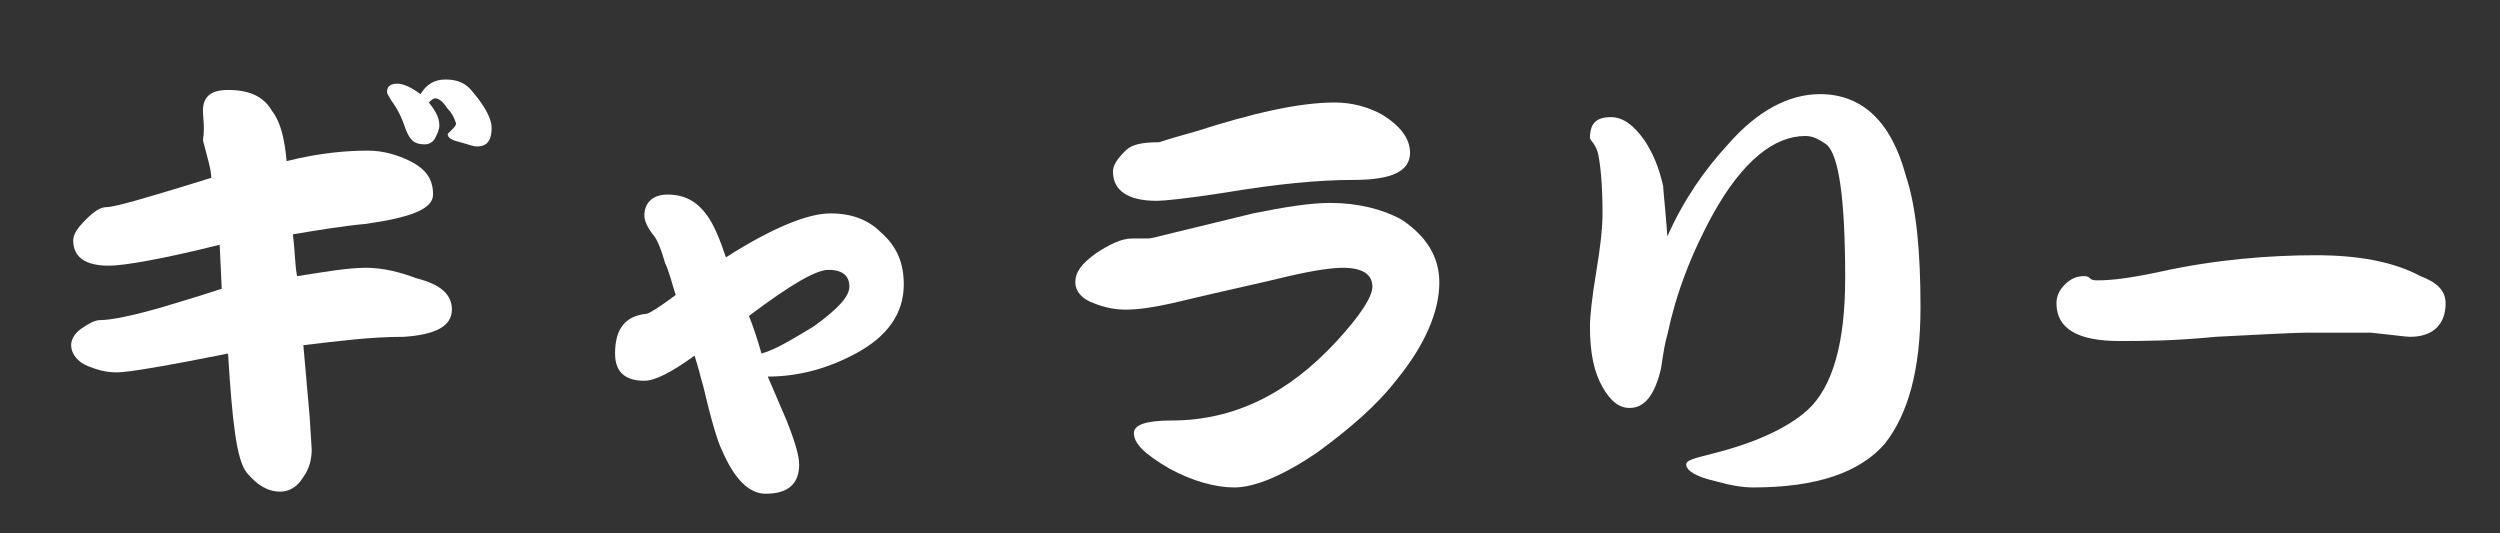
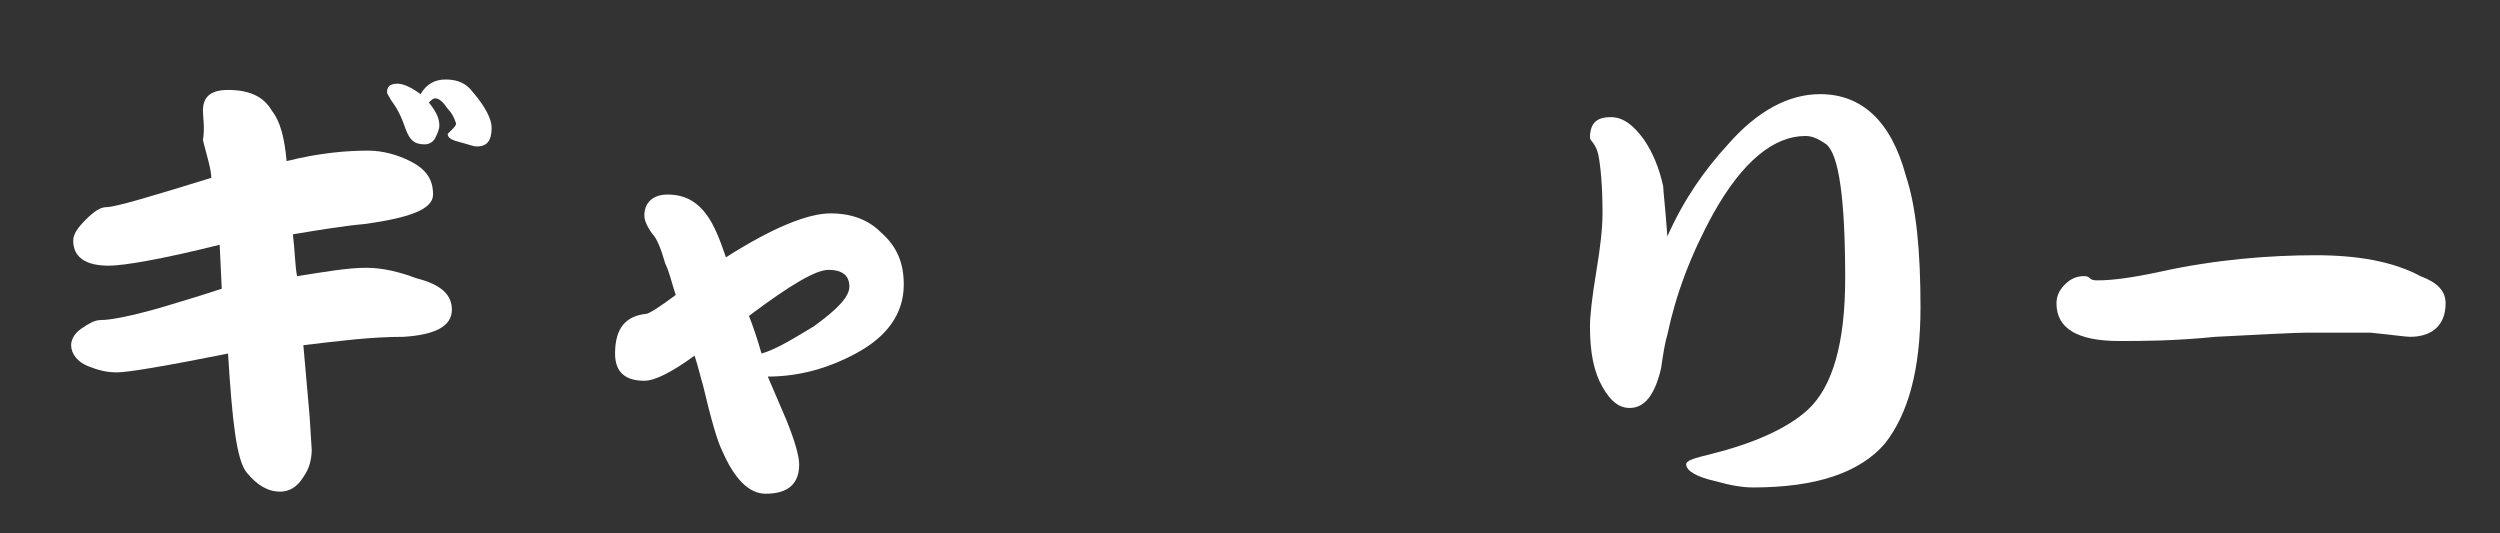
<svg xmlns="http://www.w3.org/2000/svg" version="1.1" id="レイヤー_1" x="0px" y="0px" viewBox="0 0 119.5 25.5" style="enable-background:new 0 0 119.5 25.5;" xml:space="preserve">
  <rect x="0" y="0" width="119.5" height="25.5" fill="#333333" stroke="none" />
  <style type="text/css">
	.st0{fill:#FFFFFF;}
</style>
  <title>menu_concept</title>
  <g>
    <path class="st0" d="M21.6,14.8c0,0.8-0.8,1.2-2.3,1.3c-1.6,0-3.1,0.2-4.8,0.4l0.3,3.4l0.1,1.6c0,0.4-0.1,0.9-0.4,1.3   c-0.3,0.5-0.7,0.7-1.1,0.7c-0.6,0-1.1-0.3-1.6-0.9s-0.7-2.5-0.9-5.7c-3,0.6-4.8,0.9-5.3,0.9c-0.5,0-0.9-0.1-1.4-0.3   c-0.5-0.2-0.8-0.6-0.8-1c0-0.3,0.2-0.6,0.5-0.8c0.3-0.2,0.6-0.4,0.9-0.4c0.5,0,1.5-0.2,2.9-0.6c1-0.3,2-0.6,2.9-0.9l-0.1-2.1   c-2.8,0.7-4.6,1-5.3,1c-1.1,0-1.7-0.4-1.7-1.2c0-0.3,0.2-0.6,0.6-1c0.4-0.4,0.7-0.6,1-0.6c0.4,0,2.1-0.5,5-1.4c0-0.4-0.2-1-0.4-1.8   C9.8,6.1,9.7,5.6,9.7,5.3c0-0.7,0.4-1,1.2-1c1,0,1.7,0.3,2.1,1c0.4,0.5,0.6,1.3,0.7,2.4c1.6-0.4,2.9-0.5,3.9-0.5   c0.7,0,1.4,0.2,2,0.5c0.8,0.4,1.1,0.9,1.1,1.6c0,0.7-1.1,1.1-3.2,1.4c-1.1,0.1-2.3,0.3-3.5,0.5c0.1,0.8,0.1,1.5,0.2,2   c1.3-0.2,2.4-0.4,3.3-0.4c0.8,0,1.6,0.2,2.4,0.5C21.1,13.6,21.6,14.1,21.6,14.8z M23.5,6.1c0,0.6-0.2,0.9-0.7,0.9   c-0.2,0-0.4-0.1-0.8-0.2c-0.4-0.1-0.6-0.2-0.6-0.4c0,0,0.1-0.1,0.2-0.2c0.1-0.1,0.2-0.2,0.2-0.3c-0.1-0.3-0.2-0.5-0.4-0.7   c-0.2-0.3-0.4-0.5-0.6-0.5c-0.1,0-0.2,0.1-0.3,0.2C20.9,5.4,21,5.7,21,6c0,0.2-0.1,0.4-0.2,0.6c-0.1,0.2-0.3,0.3-0.5,0.3   c-0.5,0-0.7-0.2-0.9-0.7c-0.2-0.6-0.4-1-0.7-1.4c-0.1-0.2-0.2-0.3-0.2-0.4C18.5,4.1,18.7,4,19,4c0.3,0,0.7,0.2,1.1,0.5   c0.3-0.5,0.7-0.7,1.2-0.7c0.6,0,1,0.2,1.3,0.6C23.2,5.1,23.5,5.7,23.5,6.1z" />
-     <path class="st0" d="M43.2,13.6c0,1.4-0.8,2.5-2.3,3.3c-1.3,0.7-2.7,1.1-4.2,1.1c0,0,0.3,0.7,0.9,2.1c0.4,1,0.6,1.7,0.6,2.1   c0,0.9-0.5,1.4-1.6,1.4c-0.8,0-1.5-0.7-2.1-2.1c-0.2-0.4-0.5-1.4-0.9-3.1c-0.1-0.3-0.2-0.8-0.4-1.4c-1.1,0.8-1.9,1.2-2.4,1.2   c-0.9,0-1.4-0.4-1.4-1.3c0-1.2,0.5-1.8,1.5-1.9c0.1,0,0.6-0.3,1.4-0.9c-0.2-0.6-0.3-1.1-0.5-1.5c-0.2-0.7-0.4-1.2-0.6-1.4   c-0.3-0.4-0.4-0.7-0.4-0.9c0-0.6,0.4-1,1.1-1c0.8,0,1.4,0.3,1.9,1c0.3,0.4,0.6,1.1,0.9,2c2.2-1.4,3.9-2.1,5-2.1   c1,0,1.8,0.3,2.4,0.9C42.9,11.8,43.2,12.6,43.2,13.6z M40.6,13.7c0-0.5-0.3-0.8-1-0.8c-0.6,0-1.8,0.7-3.8,2.2   c0.2,0.5,0.4,1.1,0.6,1.8c0.7-0.2,1.5-0.7,2.5-1.3C40,14.8,40.6,14.2,40.6,13.7z" />
-     <path class="st0" d="M68.8,13.5c0,1.4-0.7,3-2,4.6c-1,1.3-2.3,2.4-3.8,3.5c-1.6,1.1-3,1.7-4,1.7c-0.9,0-2-0.3-3.1-0.9   c-1.2-0.7-1.7-1.2-1.7-1.7c0-0.4,0.6-0.6,1.8-0.6c3,0,5.6-1.3,7.9-3.8c1.1-1.2,1.7-2.1,1.7-2.6c0-0.6-0.5-0.9-1.4-0.9   c-0.5,0-1.3,0.1-2.6,0.4c-1.2,0.3-3.1,0.7-5.6,1.3c-0.9,0.2-1.6,0.3-2.2,0.3c-0.5,0-1-0.1-1.5-0.3c-0.6-0.2-0.9-0.6-0.9-1   c0-0.5,0.3-0.9,1-1.4c0.6-0.4,1.2-0.7,1.7-0.7c0.1,0,0.2,0,0.4,0c0.2,0,0.3,0,0.4,0c0.1,0,0.5-0.1,1.3-0.3c1.2-0.3,2.5-0.6,3.7-0.9   c1.5-0.3,2.7-0.5,3.7-0.5c1.3,0,2.5,0.3,3.4,0.8C68.2,11.3,68.8,12.3,68.8,13.5z M67.4,7.3c0,0.9-0.9,1.3-2.7,1.3   c-1.7,0-3.7,0.2-6.1,0.6c-1.9,0.3-3,0.4-3.3,0.4c-1.4,0-2.1-0.5-2.1-1.4c0-0.3,0.2-0.6,0.6-1c0.3-0.3,0.8-0.4,1.6-0.4   c0,0,0.6-0.2,1.7-0.5c2.8-0.9,5-1.4,6.7-1.4c0.8,0,1.6,0.2,2.3,0.6C66.9,6,67.4,6.6,67.4,7.3z" />
+     <path class="st0" d="M43.2,13.6c0,1.4-0.8,2.5-2.3,3.3c-1.3,0.7-2.7,1.1-4.2,1.1c0,0,0.3,0.7,0.9,2.1c0.4,1,0.6,1.7,0.6,2.1   c0,0.9-0.5,1.4-1.6,1.4c-0.8,0-1.5-0.7-2.1-2.1c-0.2-0.4-0.5-1.4-0.9-3.1c-0.1-0.3-0.2-0.8-0.4-1.4c-1.1,0.8-1.9,1.2-2.4,1.2   c-0.9,0-1.4-0.4-1.4-1.3c0-1.2,0.5-1.8,1.5-1.9c0.1,0,0.6-0.3,1.4-0.9c-0.2-0.6-0.3-1.1-0.5-1.5c-0.2-0.7-0.4-1.2-0.6-1.4   c-0.3-0.4-0.4-0.7-0.4-0.9c0-0.6,0.4-1,1.1-1c0.8,0,1.4,0.3,1.9,1c0.3,0.4,0.6,1.1,0.9,2c2.2-1.4,3.9-2.1,5-2.1   c1,0,1.8,0.3,2.4,0.9C42.9,11.8,43.2,12.6,43.2,13.6z M40.6,13.7c0-0.5-0.3-0.8-1-0.8c-0.6,0-1.8,0.7-3.8,2.2   c0.2,0.5,0.4,1.1,0.6,1.8c0.7-0.2,1.5-0.7,2.5-1.3C40,14.8,40.6,14.2,40.6,13.7" />
    <path class="st0" d="M91.8,14.7c0,3-0.6,5.1-1.7,6.5c-1.2,1.4-3.3,2.1-6.3,2.1c-0.5,0-1.1-0.1-1.8-0.3c-0.9-0.2-1.4-0.5-1.4-0.8   c0-0.2,0.4-0.3,1.2-0.5c2-0.5,3.6-1.2,4.6-2.1c1.2-1.1,1.8-3.2,1.8-6.3c0-3.8-0.3-5.9-0.9-6.4c-0.3-0.2-0.6-0.4-1-0.4   c-1.5,0-3,1.2-4.4,3.7c-1.1,2-1.8,3.9-2.2,5.8c-0.1,0.3-0.2,0.9-0.3,1.6c-0.3,1.3-0.8,1.9-1.5,1.9c-0.5,0-0.9-0.3-1.3-1   c-0.4-0.7-0.6-1.6-0.6-2.9c0-0.5,0.1-1.4,0.3-2.6c0.2-1.2,0.3-2.1,0.3-2.8c0-1.4-0.1-2.3-0.2-2.8S76,6.7,76,6.6c0-0.7,0.3-1,1-1   c0.6,0,1.1,0.4,1.6,1.1c0.4,0.6,0.7,1.3,0.9,2.2c0,0.2,0.1,1,0.2,2.4c0.8-1.8,1.8-3.2,2.9-4.4C84,5.3,85.5,4.5,87,4.5   c2,0,3.4,1.3,4.1,3.9C91.6,9.9,91.8,12,91.8,14.7z" />
    <path class="st0" d="M116.9,14.5c0,1-0.6,1.6-1.7,1.6c-0.2,0-0.9-0.1-1.9-0.2c-0.5,0-1.4,0-2.8,0c-1,0-2.5,0.1-4.6,0.2   c-2,0.2-3.5,0.2-4.6,0.2c-2,0-3-0.6-3-1.8c0-0.3,0.1-0.6,0.4-0.9c0.3-0.3,0.6-0.4,0.9-0.4c0.1,0,0.2,0,0.3,0.1   c0.1,0.1,0.2,0.1,0.4,0.1c0.6,0,1.5-0.1,2.9-0.4c2.7-0.6,5.3-0.8,7.5-0.8c2,0,3.7,0.3,5,1C116.5,13.5,116.9,13.9,116.9,14.5z" />
  </g>
</svg>